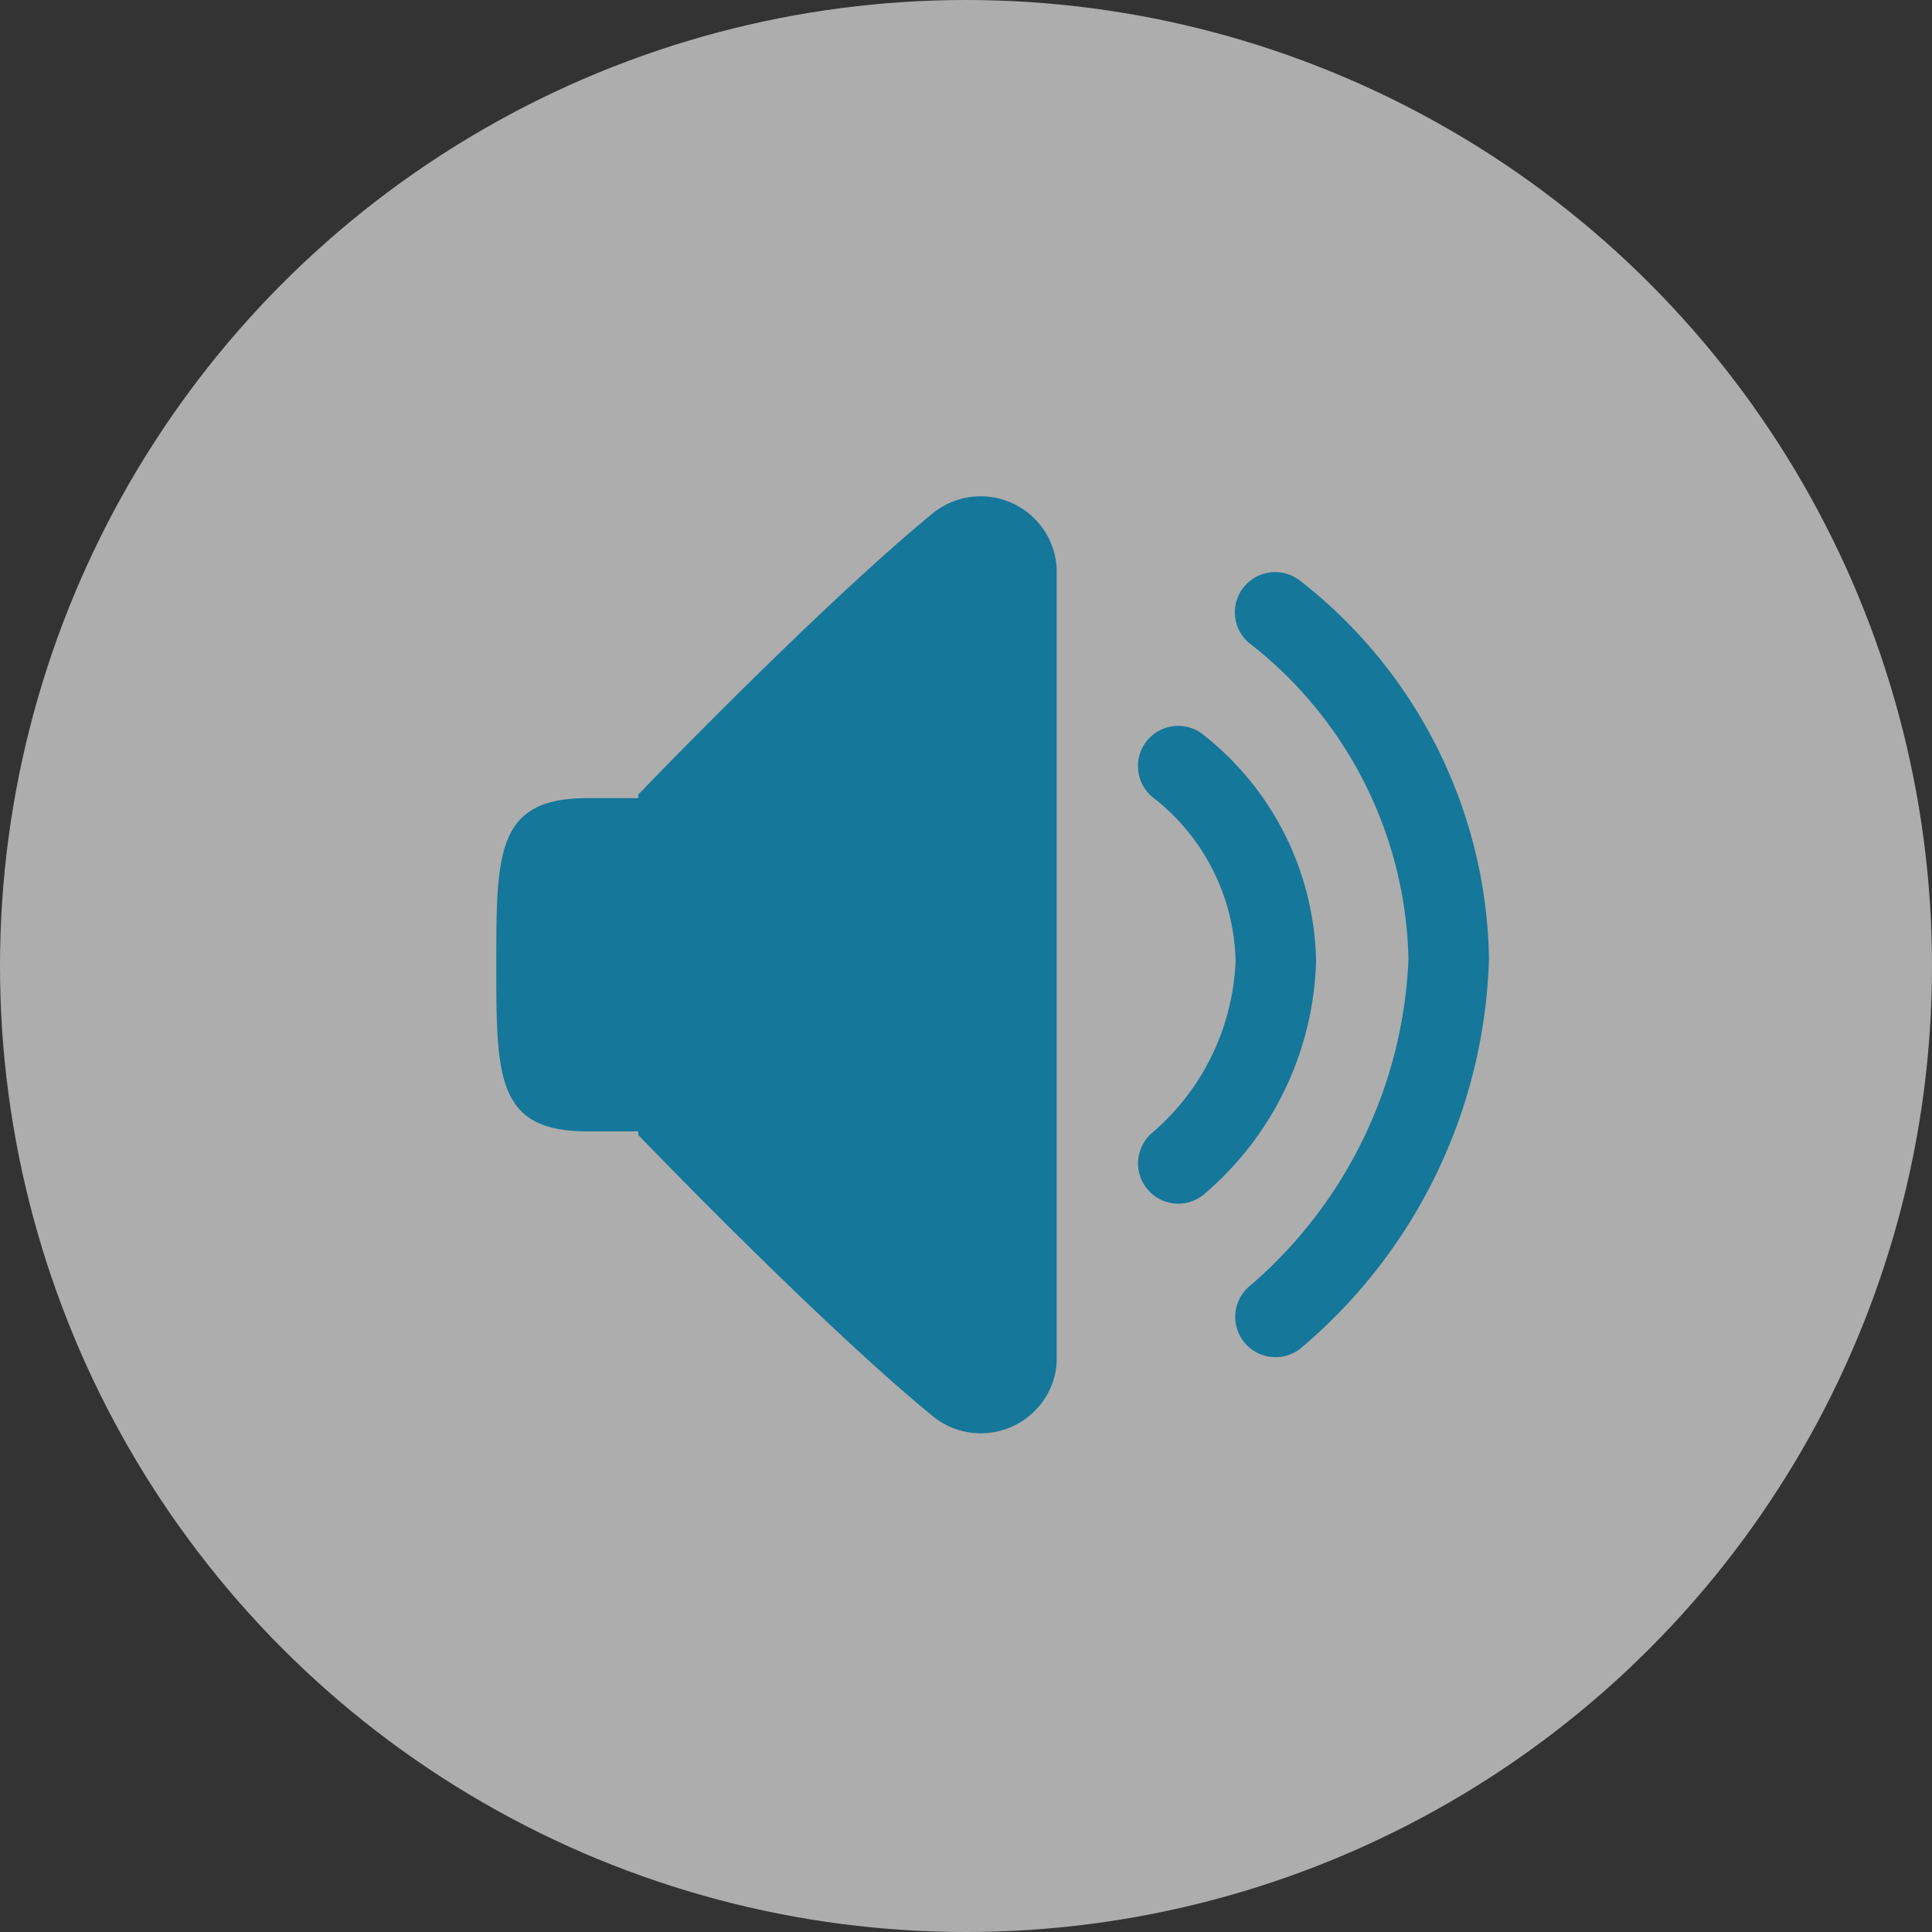
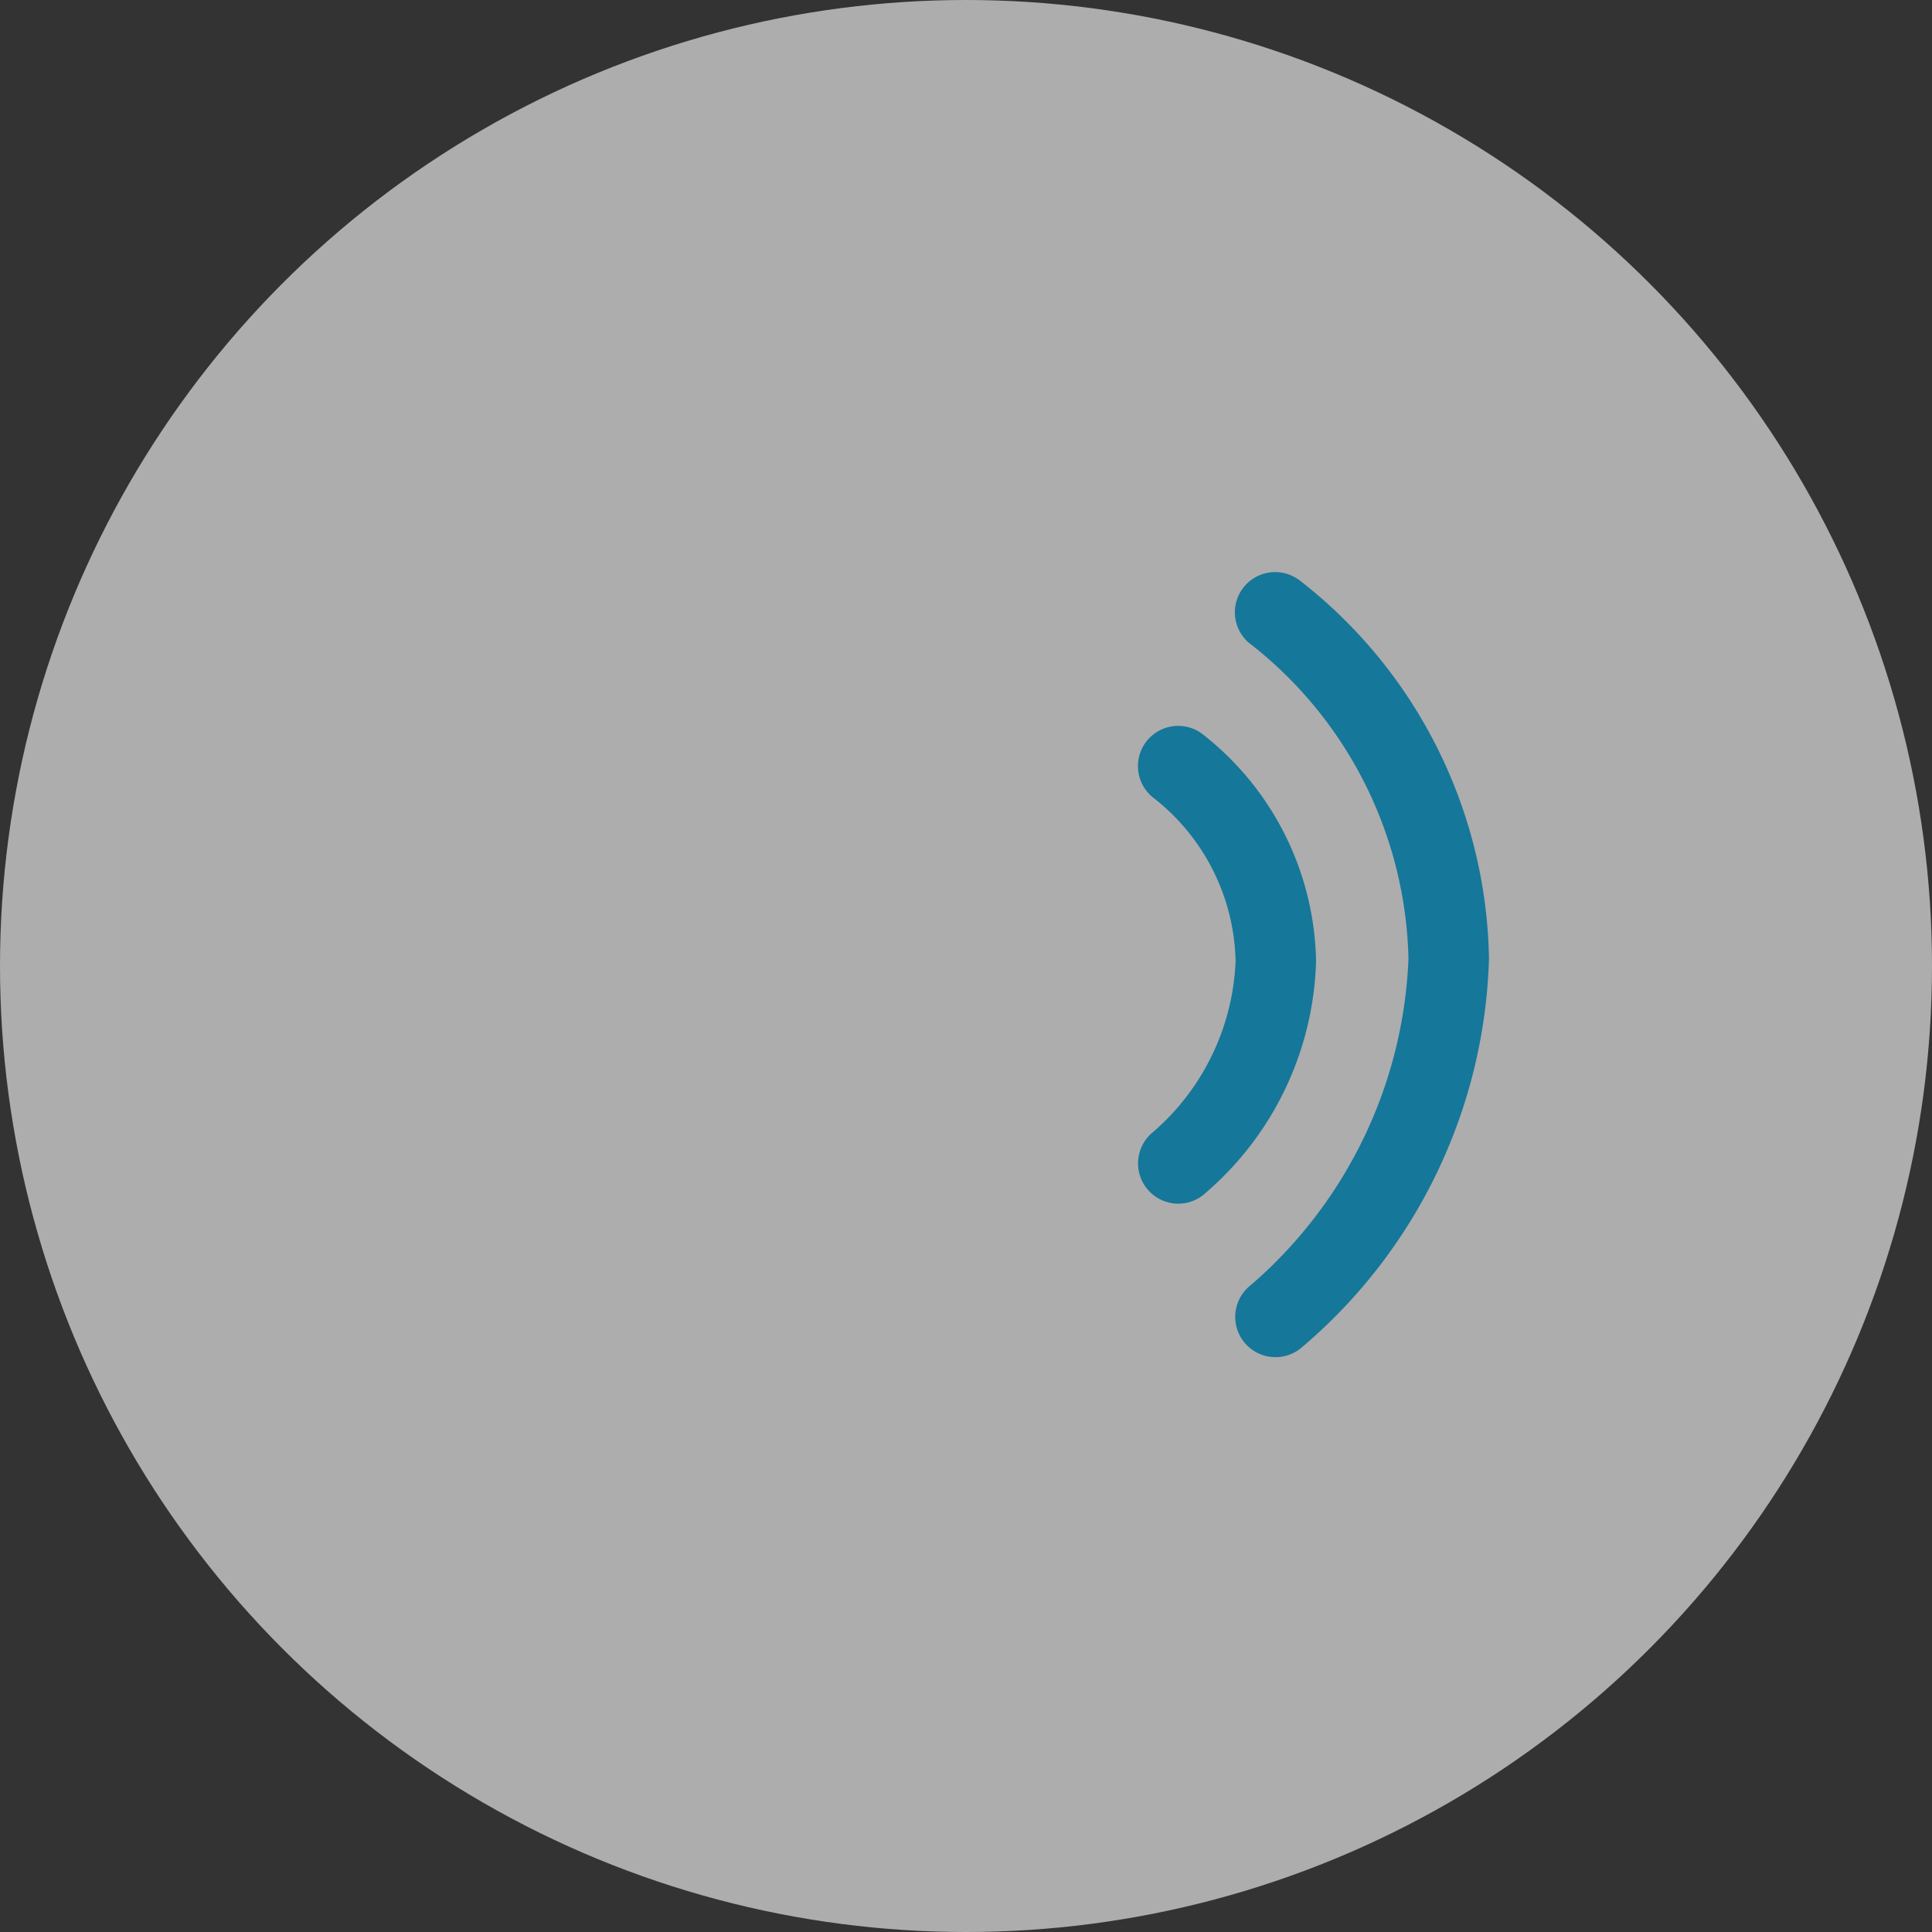
<svg xmlns="http://www.w3.org/2000/svg" width="46" height="46" viewBox="0 0 46 46">
  <rect x="0" y="0" width="46" height="46" fill="#333333" stroke="none" />
  <defs>
    <clipPath id="clip-path">
      <rect id="Rectangle_37" data-name="Rectangle 37" width="23.635" height="22.306" fill="#15779a" />
    </clipPath>
  </defs>
  <g id="Group_4279" data-name="Group 4279" transform="translate(-822 -493)">
    <circle id="Ellipse_11" data-name="Ellipse 11" cx="23" cy="23" r="23" transform="translate(822 493)" fill="rgba(255,255,255,0.6)" />
    <g id="Group_3964" data-name="Group 3964" transform="translate(833.817 504.818)" clip-path="url(#clip-path)">
-       <path id="Path_19092" data-name="Path 19092" d="M13.3,1.41A1.812,1.812,0,0,0,10.379.415c-2.524,2.072-6.4,6.062-7,6.687v.084H2.166C0,7.187,0,8.482,0,11.154s0,3.967,2.166,3.967H3.38v.084c.6.625,4.474,4.615,7,6.687a1.813,1.813,0,0,0,2.926-1,1.728,1.728,0,0,0,.036-.345V1.754A1.73,1.73,0,0,0,13.3,1.41" transform="translate(0 -0.001)" fill="#15779a" />
      <path id="Path_19093" data-name="Path 19093" d="M103.485,36.665a.958.958,0,1,0-1.118,1.556,5.065,5.065,0,0,1,1.926,3.869,5.689,5.689,0,0,1-1.956,4.058.959.959,0,0,0,.593,1.713.945.945,0,0,0,.591-.207,7.555,7.555,0,0,0,2.688-5.565,7.018,7.018,0,0,0-2.724-5.424" transform="translate(-86.691 -31.02)" fill="#15779a" />
      <path id="Path_19094" data-name="Path 19094" d="M119.011,12.3a.958.958,0,1,0-1.113,1.559,9.787,9.787,0,0,1,3.714,7.451,10.83,10.83,0,0,1-3.75,7.772.959.959,0,1,0,1.185,1.508,12.6,12.6,0,0,0,4.482-9.28,11.648,11.648,0,0,0-4.517-9.011" transform="translate(-99.894 -10.306)" fill="#15779a" />
    </g>
  </g>
</svg>